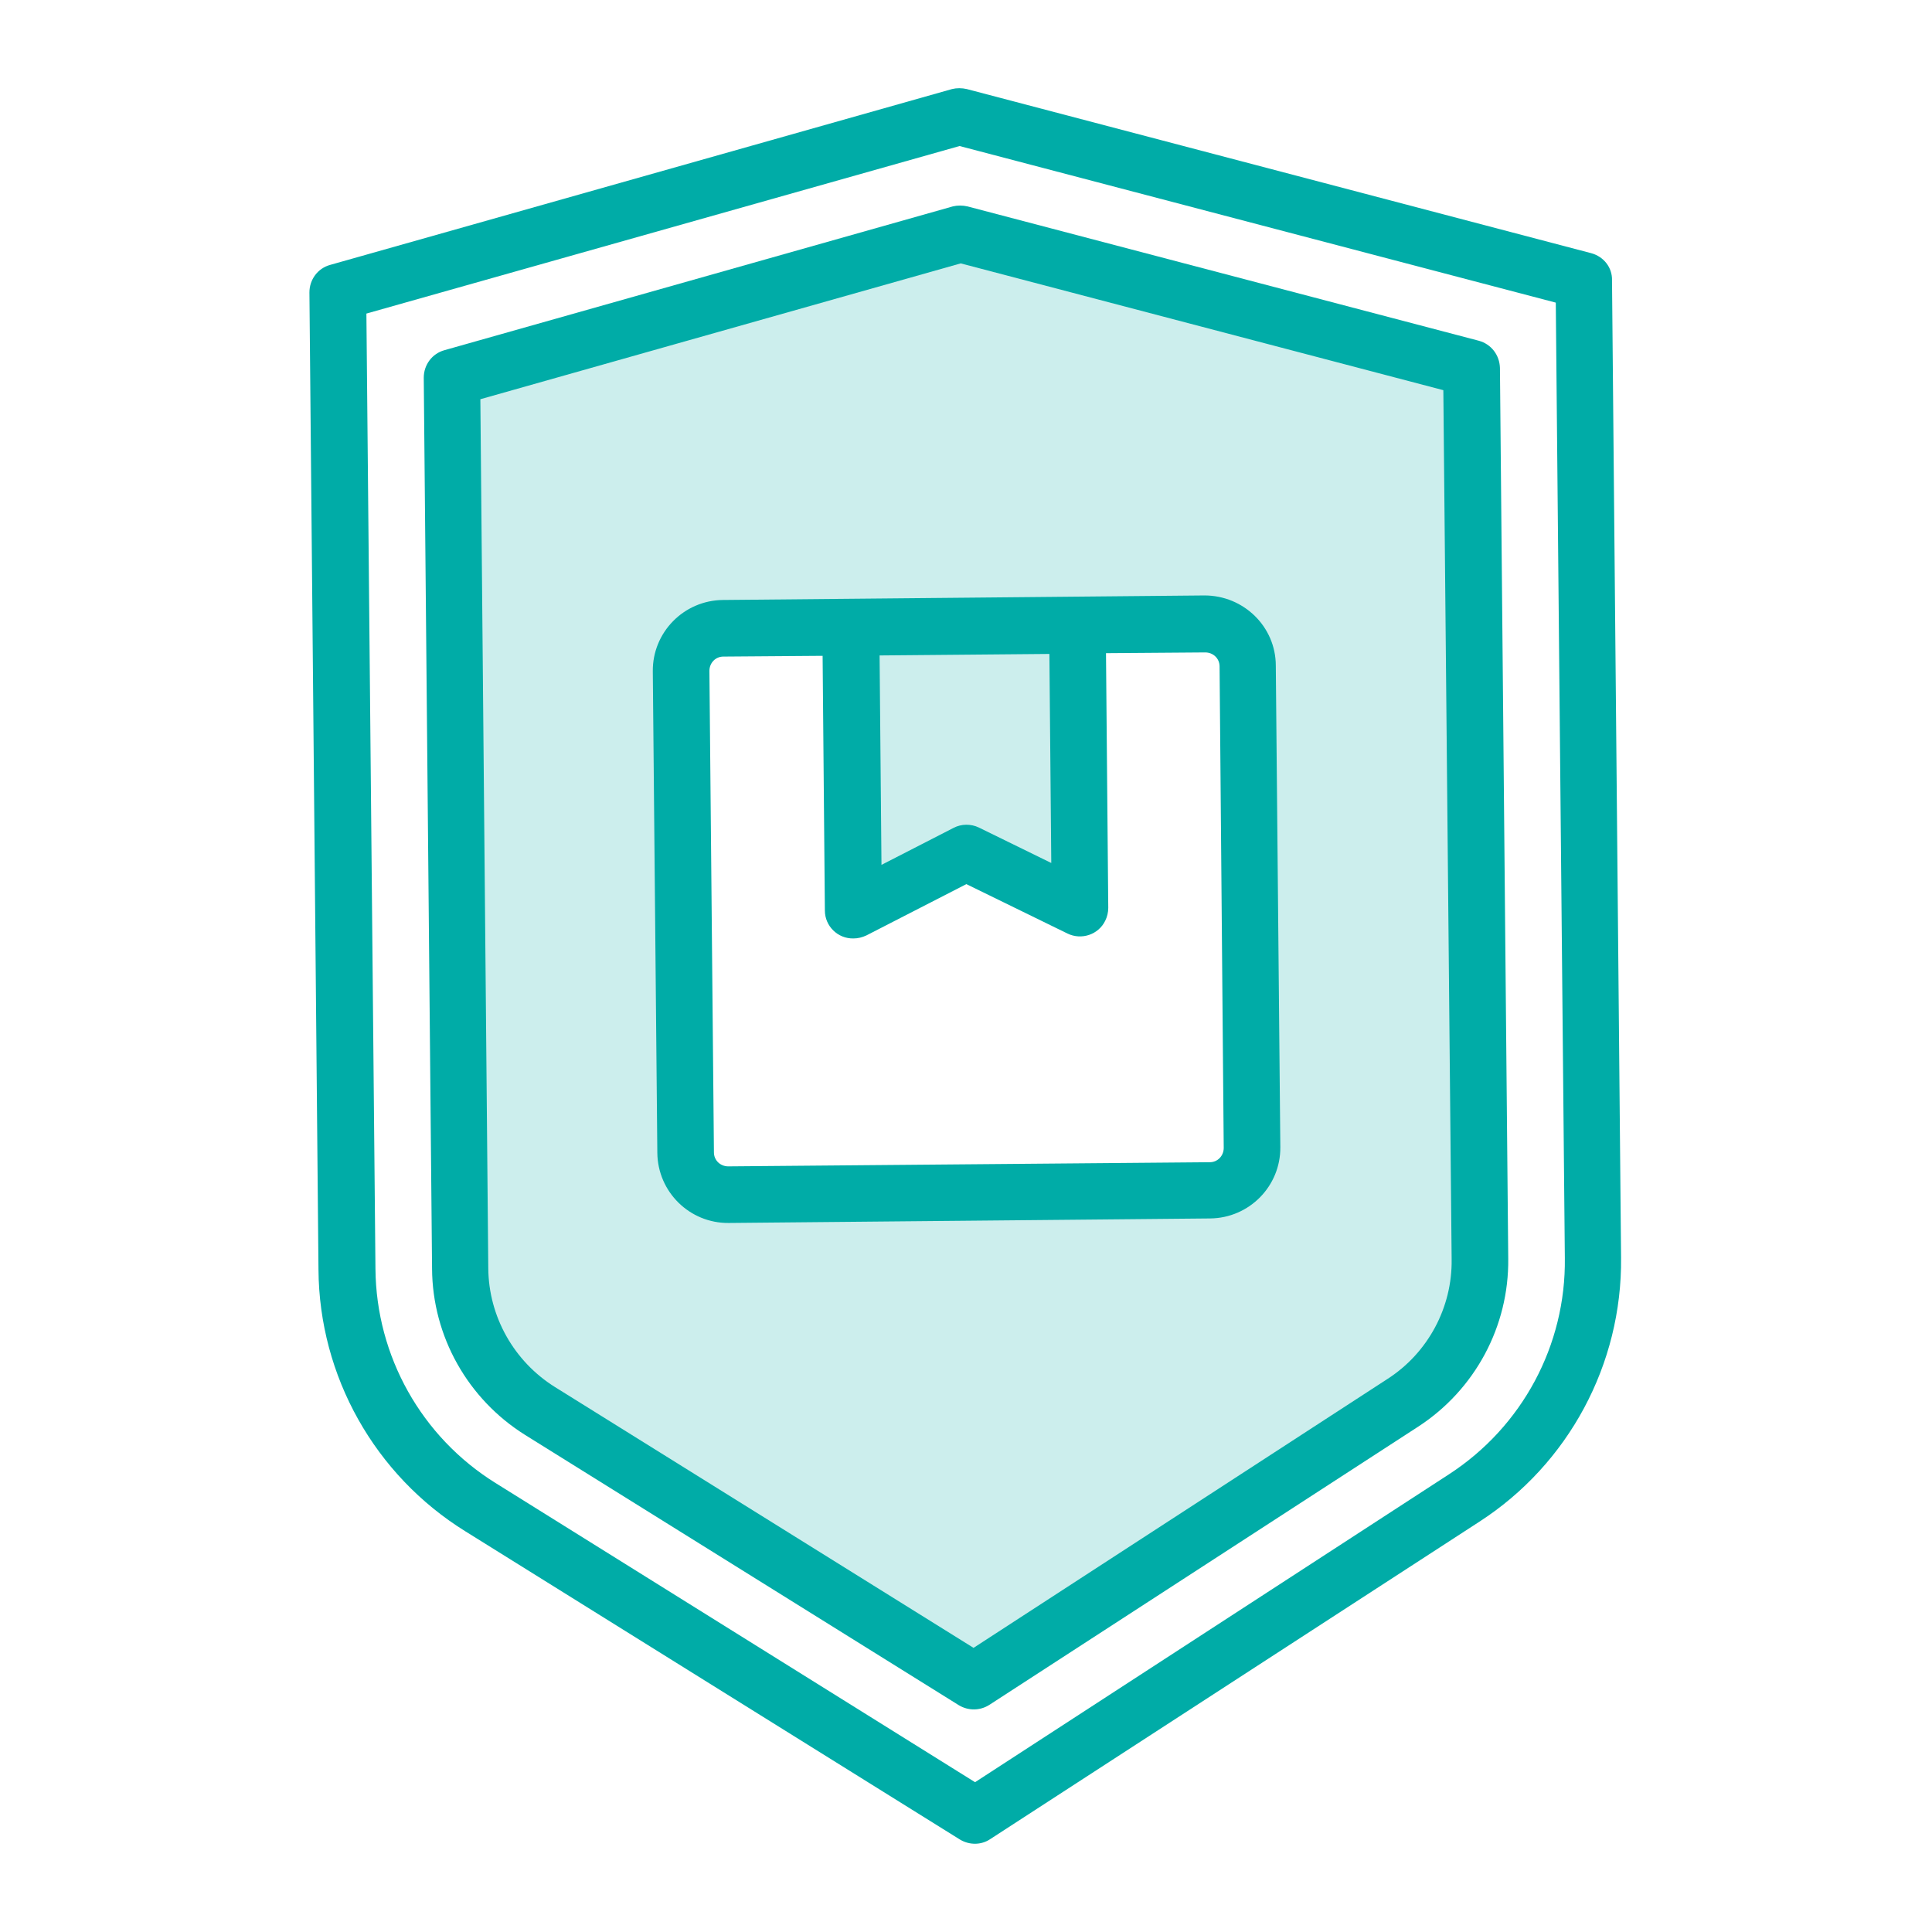
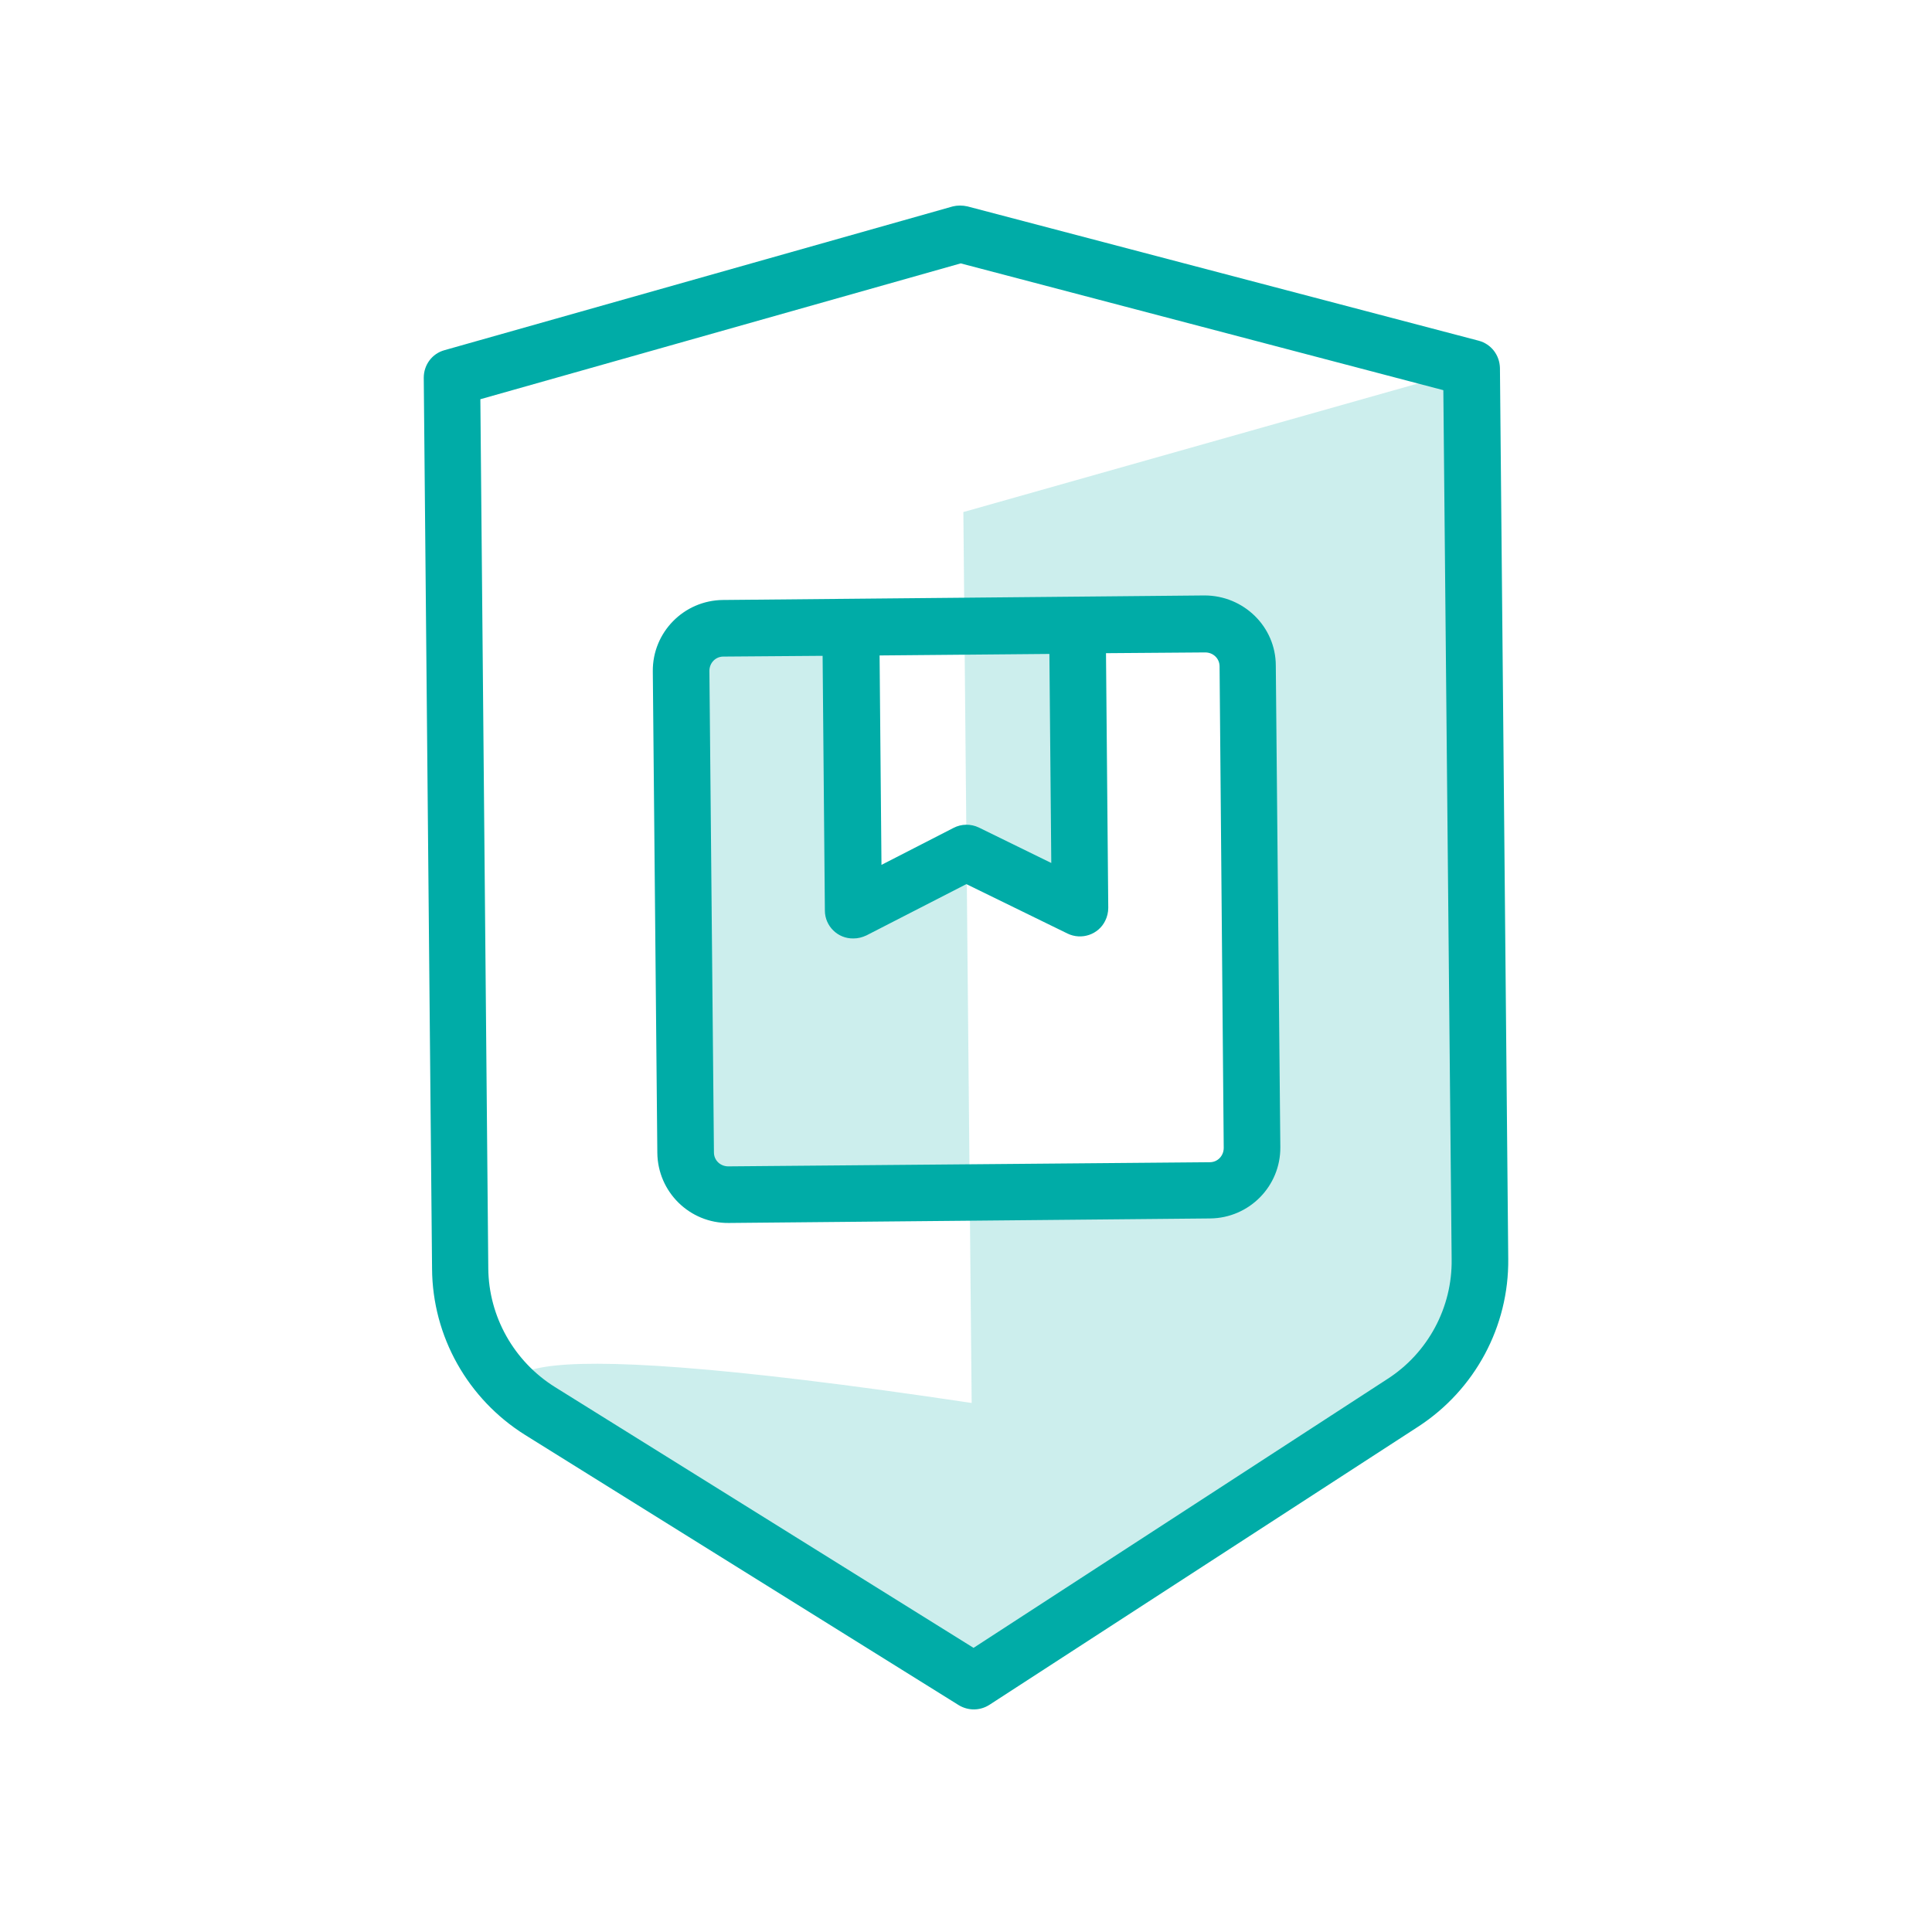
<svg xmlns="http://www.w3.org/2000/svg" version="1.1" id="Capa_1" x="0px" y="0px" viewBox="0 0 512 512" enable-background="new 0 0 512 512" xml:space="preserve">
  <g>
    <g opacity="0.2">
      <g>
-         <path fill="#00ACA7" d="M143.2,373.9l114.9,71.6l113.6-73.8c12.9-8.4,20.7-22.8,20.5-38.2L390,97.6L254.5,62l-134.7,38.1     l2.2,236.1C122.1,351.5,130.1,365.8,143.2,373.9 M180.6,177.9c-0.1-6.2,4.9-11.3,11.2-11.4l33.8-0.3l0.7,75l29.9-15.3l30.2,14.7     l-0.7-75l33.8-0.3c6.2-0.1,11.3,4.9,11.4,11.2l1.2,127.6c0.1,6.2-4.9,11.3-11.2,11.4l-127.6,1.2c-6.2,0.1-11.3-4.9-11.4-11.2     L180.6,177.9z" />
+         <path fill="#00ACA7" d="M143.2,373.9l114.9,71.6l113.6-73.8c12.9-8.4,20.7-22.8,20.5-38.2L390,97.6l-134.7,38.1     l2.2,236.1C122.1,351.5,130.1,365.8,143.2,373.9 M180.6,177.9c-0.1-6.2,4.9-11.3,11.2-11.4l33.8-0.3l0.7,75l29.9-15.3l30.2,14.7     l-0.7-75l33.8-0.3c6.2-0.1,11.3,4.9,11.4,11.2l1.2,127.6c0.1,6.2-4.9,11.3-11.2,11.4l-127.6,1.2c-6.2,0.1-11.3-4.9-11.4-11.2     L180.6,177.9z" />
      </g>
    </g>
-     <path fill="#00ACA7" d="M421.7,67.1L256.2,23.6c-1.3-0.3-2.7-0.3-3.9,0L87.5,70.2c-3.3,0.9-5.5,3.9-5.5,7.3l2.4,259   c0.2,28.2,14.9,54.4,38.9,69.3l131.1,81.7c2.5,1.5,5.6,1.5,8-0.1l129.6-84.1c23.7-15.3,37.9-41.8,37.6-70l-2.4-259   C427.3,70.9,425,68,421.7,67.1 M414.7,333.4c0.3,23.1-11.3,44.7-30.7,57.3l-125.6,81.6L131.3,393c-19.6-12.2-31.6-33.6-31.8-56.7   L97.1,83.1l157.2-44.4l158,41.5L414.7,333.4z" />
    <path fill="#00ACA7" d="M391.9,90.3L256.4,54.7c-1.3-0.3-2.7-0.3-3.9,0L117.8,92.8c-3.3,0.9-5.5,3.9-5.5,7.3l2.2,236.1   c0.1,18,9.5,34.6,24.7,44.1l114.9,71.6c2.5,1.5,5.6,1.5,8.1-0.1l113.6-73.7c15.1-9.8,24.1-26.6,23.9-44.5l-2.2-236.1   C397.4,94.1,395.2,91.2,391.9,90.3 M384.7,333.7c0.2,12.8-6.3,24.9-17.1,31.8L258,436.7l-110.9-69.1c-10.9-6.8-17.6-18.7-17.7-31.5   l-2.1-230.3l127.3-36l127.9,33.6L384.7,333.7z" />
    <path fill="#00ACA7" d="M319.2,157.8L191.6,159c-10.4,0.1-18.7,8.6-18.6,18.9l1.2,127.6c0.1,10.4,8.6,18.7,18.9,18.6l127.6-1.2   c10.4-0.1,18.7-8.6,18.6-18.9l-1.2-127.6C338.1,166.1,329.6,157.8,319.2,157.8 M233.1,173.7l45-0.4l0.5,55.4l-19.2-9.4   c-2.1-1-4.6-1-6.7,0.1l-19.1,9.8L233.1,173.7z M324.3,304.2c0,2.1-1.6,3.8-3.7,3.8L193,309.1c-2.1,0-3.8-1.6-3.8-3.7l-1.2-127.6   c0-2.1,1.6-3.8,3.7-3.8l26.3-0.2l0.6,67.5c0,4.1,3.4,7.5,7.6,7.4c1.2,0,2.3-0.3,3.4-0.8l26.5-13.6l26.8,13.1   c3.7,1.8,8.2,0.3,10-3.4c0.5-1,0.8-2.2,0.8-3.4l-0.6-67.5l26.3-0.2c2.1,0,3.8,1.6,3.8,3.7L324.3,304.2z" />
  </g>
</svg>